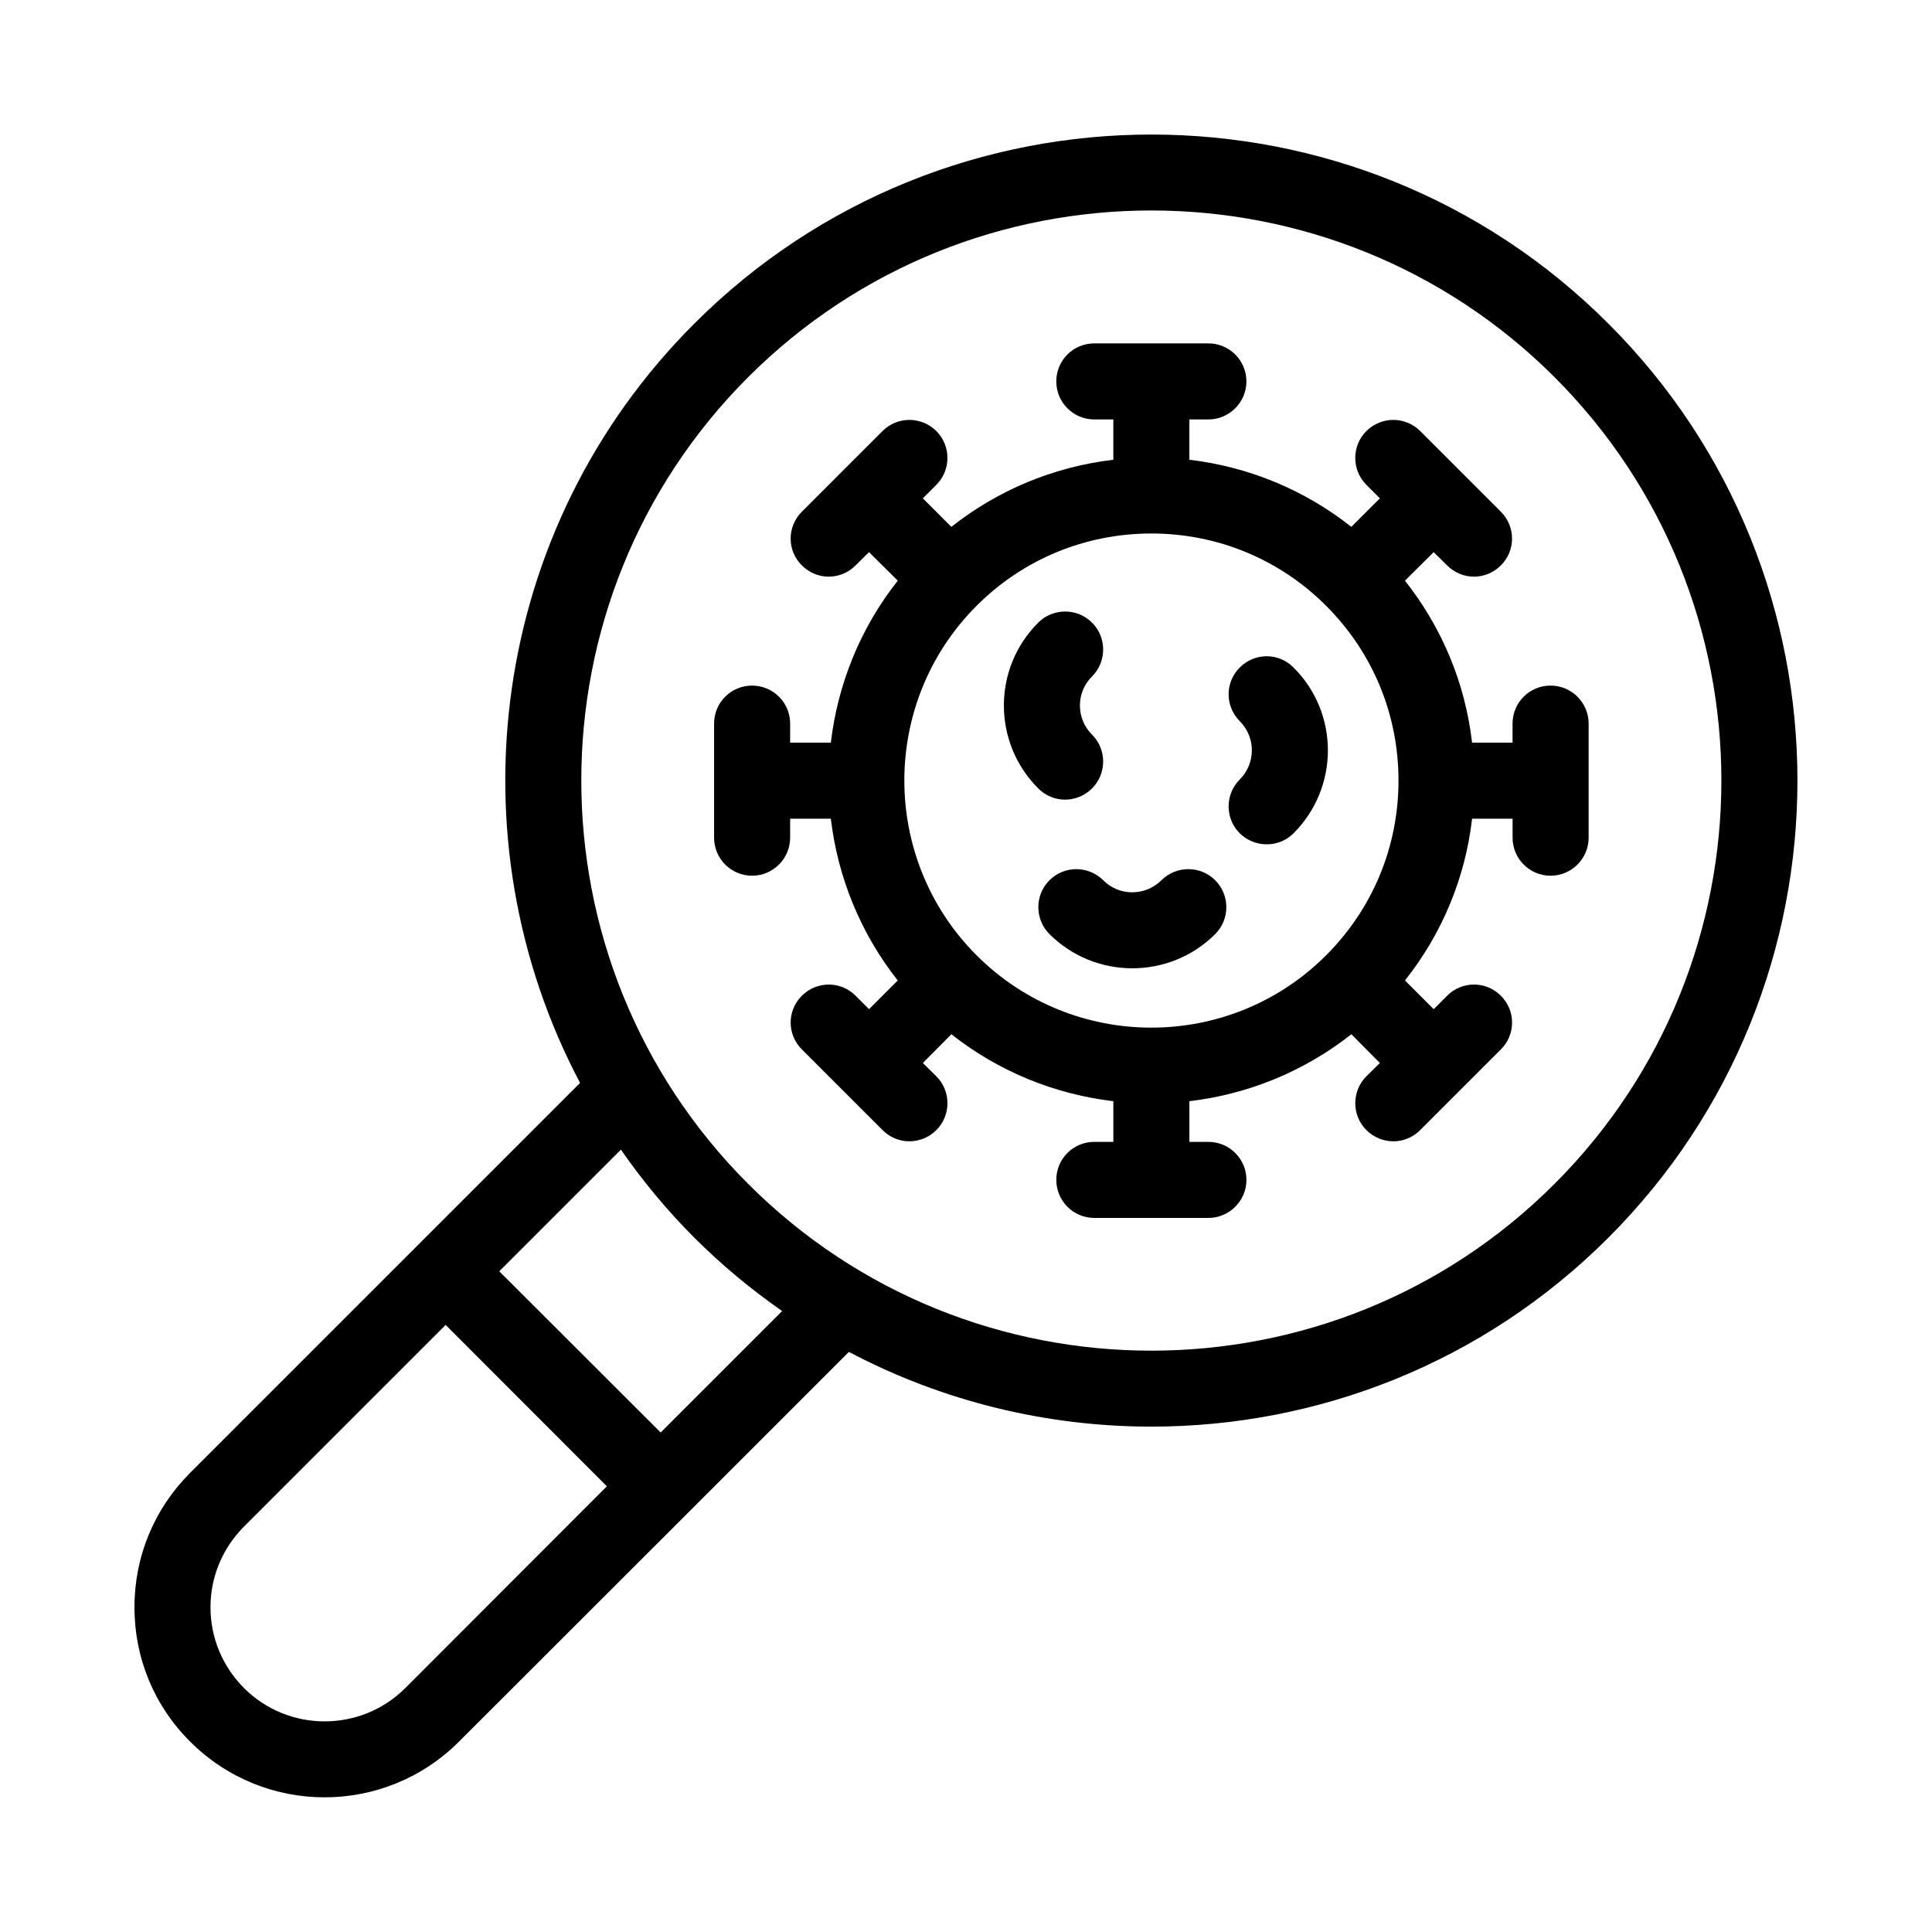
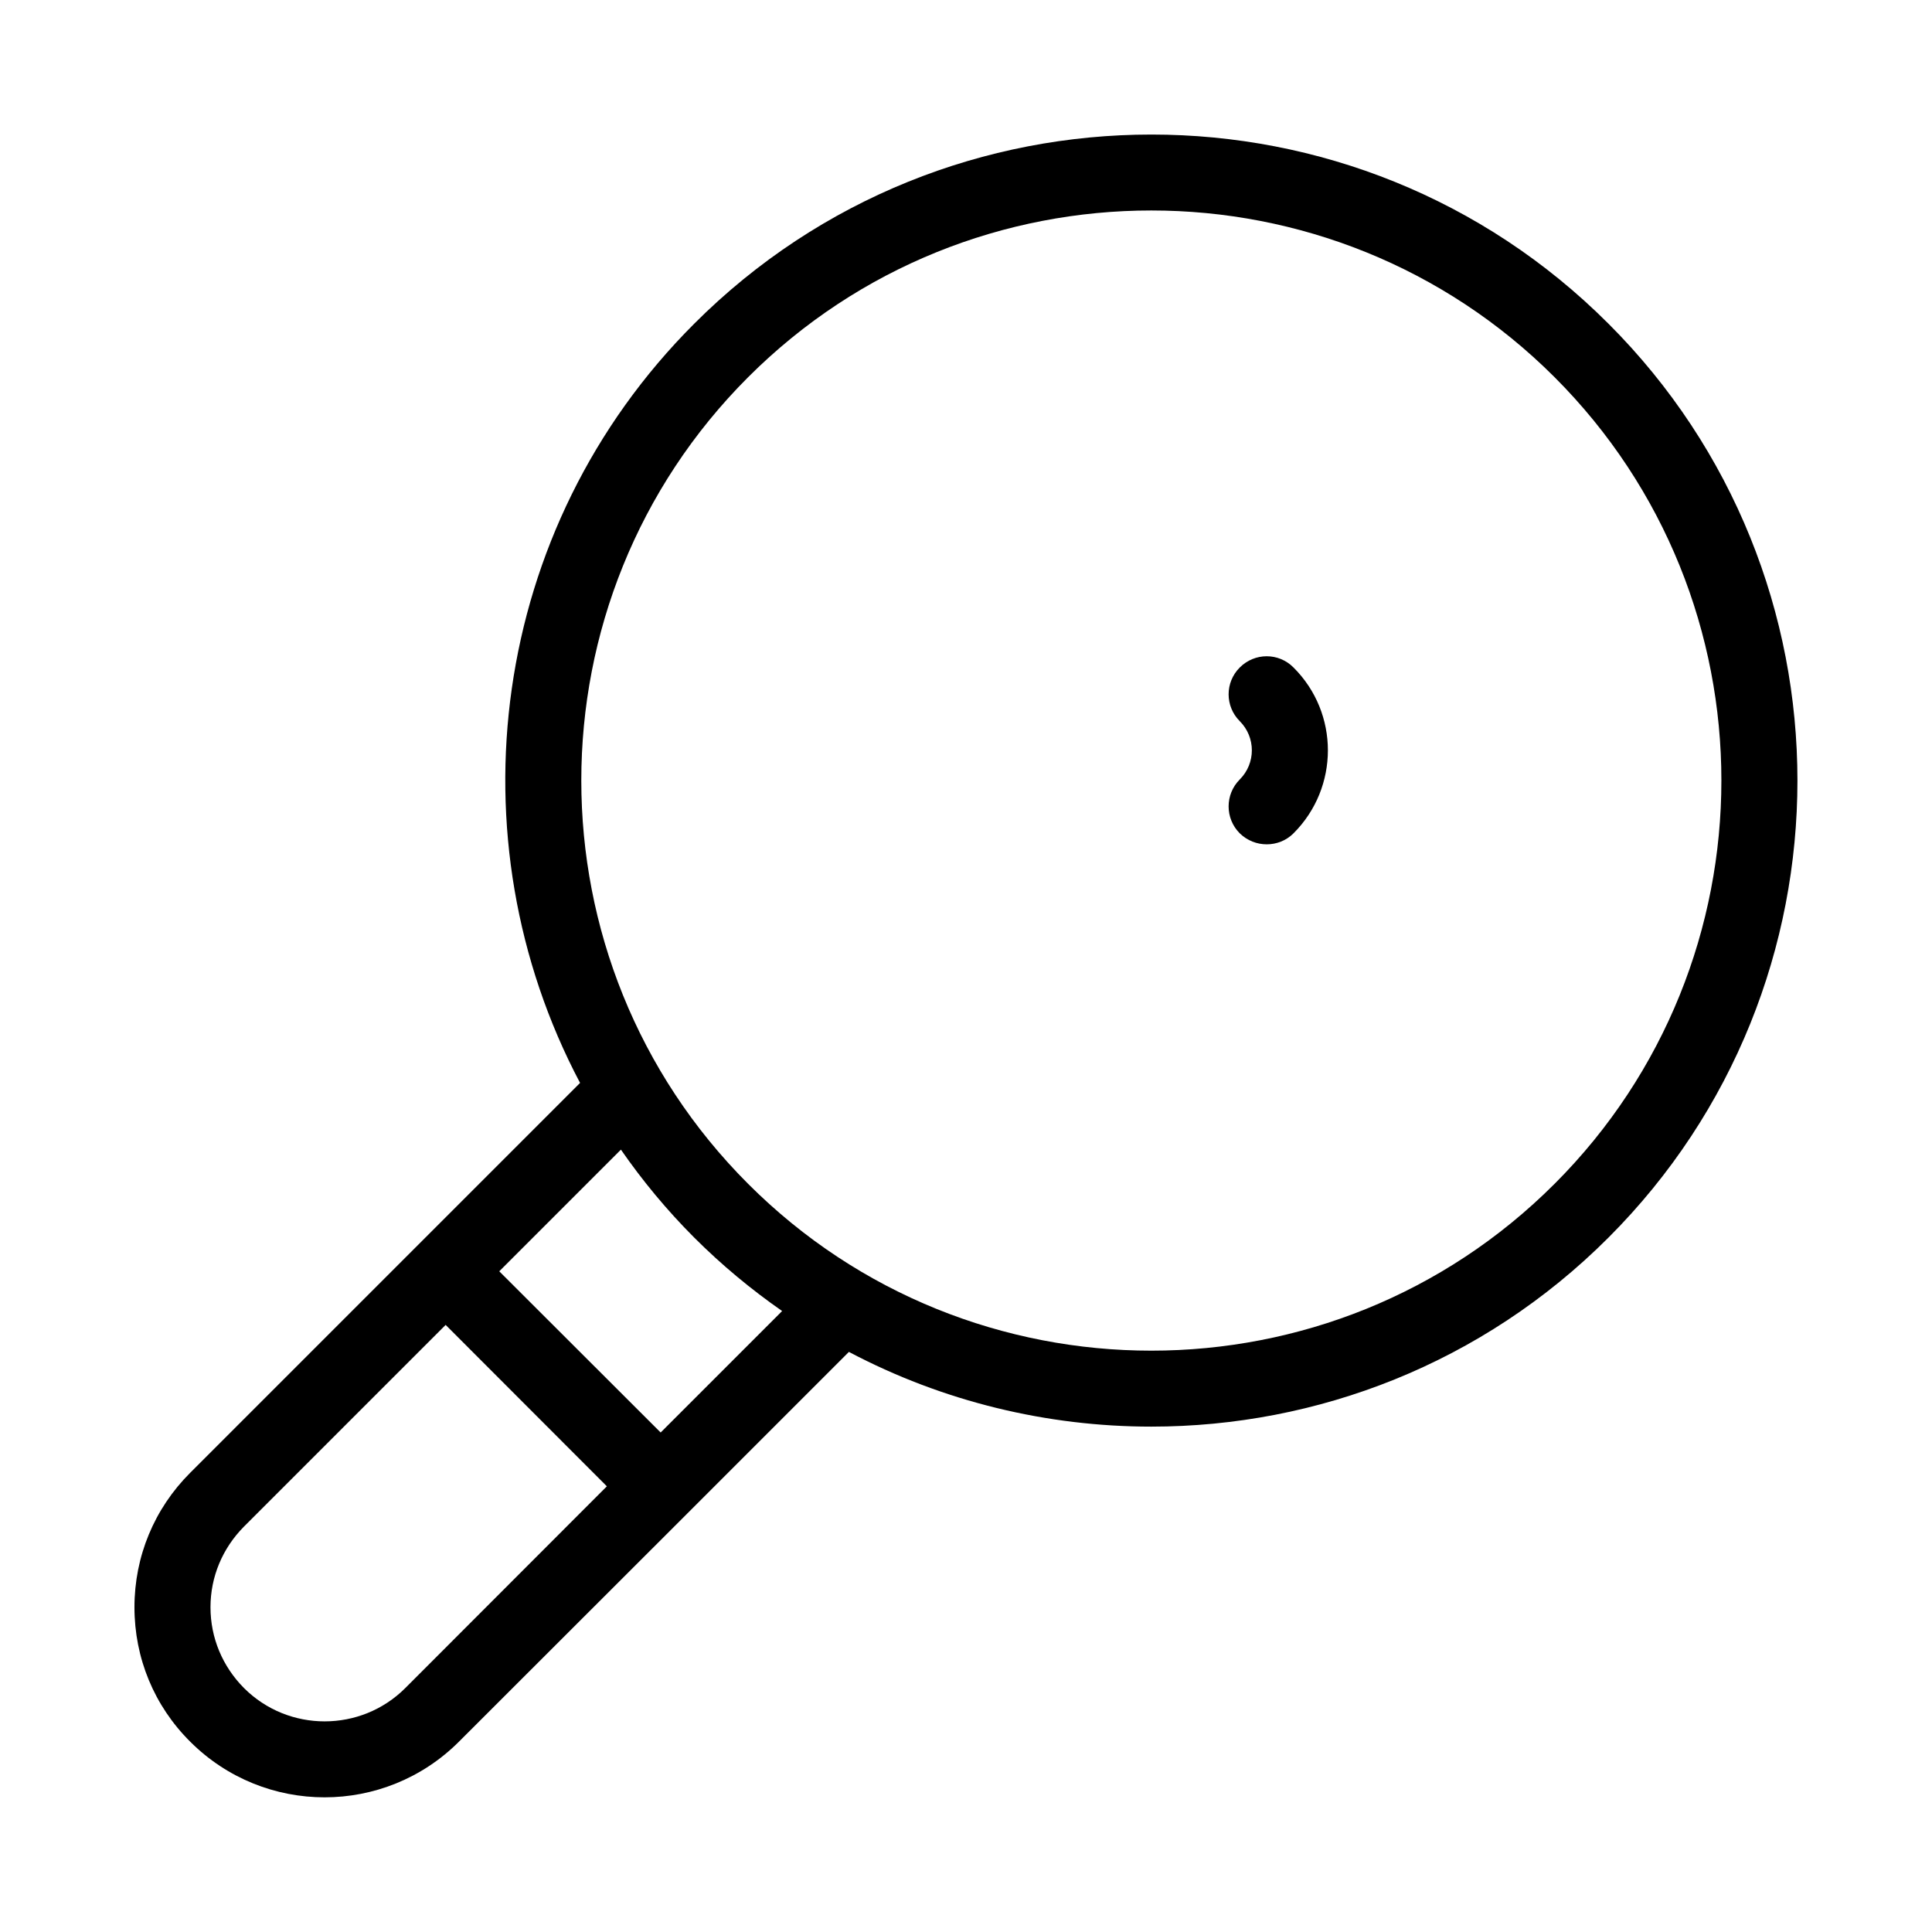
<svg xmlns="http://www.w3.org/2000/svg" fill="#000000" width="800px" height="800px" version="1.1" viewBox="144 144 512 512">
  <g>
    <path d="m570.23 229.76c-66.754-66.805-175.43-66.805-242.23 0-54.41 54.359-64.488 136.53-30.277 201.22l-103.33 103.33c-9.523 9.523-14.762 22.168-14.762 35.621 0 13.504 5.238 26.148 14.762 35.621 9.824 9.824 22.723 14.762 35.621 14.762s25.797-4.938 35.621-14.762l60.559-60.508v-0.051h0.051l42.723-42.723c24.988 13.199 52.547 19.801 80.156 19.801 43.883 0 87.715-16.676 121.12-50.078 66.797-66.809 66.797-175.48-0.008-242.23zm-318.81 361.58c-11.789 11.789-30.984 11.789-42.773 0-5.691-5.742-8.867-13.301-8.867-21.41 0-8.062 3.176-15.617 8.867-21.363l53.453-53.453 42.723 42.773zm67.66-67.711-42.773-42.723 32.242-32.242c5.691 8.211 12.141 16.02 19.445 23.328 7.305 7.305 15.113 13.754 23.277 19.445zm236.89-65.898c-58.895 58.945-154.82 58.945-213.71 0-58.945-58.945-58.945-154.82 0-213.77 29.473-29.473 68.164-44.184 106.86-44.184 38.691 0 77.434 14.762 106.86 44.184 58.941 58.945 58.941 154.82-0.004 213.77z" />
    <path d="m486.8 320.9c-3.93-3.981-10.277-3.981-14.258 0-3.93 3.93-3.93 10.277 0 14.207 4.281 4.281 4.281 11.184 0 15.469-3.93 3.93-3.93 10.328 0 14.258 2.016 1.965 4.586 2.922 7.152 2.922 2.57 0 5.141-0.957 7.106-2.922 12.141-12.145 12.141-31.844 0-43.934z" />
-     <path d="m451.79 377.28c-4.281 4.231-11.184 4.281-15.418 0-3.981-3.93-10.328-3.93-14.258 0-3.93 3.93-3.93 10.328 0 14.258 6.047 6.047 14.008 9.07 21.965 9.07 7.961 0 15.922-3.023 21.965-9.07 3.93-3.93 3.93-10.328 0-14.258-3.926-3.93-10.324-3.93-14.254 0z" />
-     <path d="m433.4 352.94c3.93-3.93 3.93-10.328 0-14.258-4.281-4.231-4.281-11.184 0-15.418 3.93-3.93 3.93-10.328 0-14.258-3.93-3.93-10.328-3.93-14.258 0-12.141 12.09-12.141 31.789 0 43.934 1.965 1.965 4.535 2.973 7.106 2.973 2.566 0 5.188-1.008 7.152-2.973z" />
-     <path d="m554.92 325.69c-5.594 0-10.078 4.484-10.078 10.078v5.039h-10.73c-1.812-15.77-7.961-30.48-17.785-42.926l7.609-7.559 3.578 3.527c1.965 1.965 4.535 2.973 7.106 2.973 2.57 0 5.141-1.008 7.106-2.973 3.981-3.93 3.981-10.277 0-14.258l-21.363-21.363c-3.93-3.93-10.277-3.93-14.258 0-3.93 3.93-3.93 10.328 0 14.258l3.578 3.578-7.559 7.559c-12.445-9.824-27.207-15.922-42.926-17.785v-10.68h5.039c5.543 0 10.078-4.535 10.078-10.078 0-5.594-4.535-10.078-10.078-10.078h-30.23c-5.594 0-10.078 4.484-10.078 10.078 0 5.543 4.484 10.078 10.078 10.078h5.039v10.68c-15.719 1.863-30.48 7.961-42.926 17.785l-7.559-7.559 3.578-3.578c3.93-3.93 3.93-10.328 0-14.258-3.981-3.93-10.328-3.93-14.258 0l-21.363 21.363c-3.981 3.981-3.981 10.328 0 14.258 1.965 1.965 4.535 2.973 7.106 2.973s5.141-1.008 7.106-2.973l3.578-3.527 7.609 7.559c-10.027 12.695-15.922 27.609-17.734 42.926h-10.781v-5.039c0-5.594-4.535-10.078-10.078-10.078-5.594 0-10.078 4.484-10.078 10.078v30.23c0 5.543 4.484 10.078 10.078 10.078 5.543 0 10.078-4.535 10.078-10.078v-5.039h10.781c1.812 15.266 7.707 30.18 17.734 42.875l-7.609 7.609-3.578-3.578c-3.93-3.93-10.277-3.93-14.207 0-3.981 3.93-3.981 10.328 0 14.258l21.363 21.363c1.965 1.965 4.535 2.973 7.106 2.973 2.57 0 5.188-1.008 7.152-2.973 3.93-3.93 3.93-10.328 0-14.258l-3.578-3.527 7.559-7.609c12.746 10.027 27.609 15.922 42.926 17.734v10.781h-5.039c-5.594 0-10.078 4.484-10.078 10.078 0 5.543 4.484 10.078 10.078 10.078h30.23c5.543 0 10.078-4.535 10.078-10.078 0-5.594-4.535-10.078-10.078-10.078h-5.039v-10.781c15.316-1.812 30.18-7.707 42.926-17.734l7.559 7.609-3.578 3.527c-3.93 3.93-3.93 10.328 0 14.258 1.965 1.965 4.586 2.973 7.152 2.973 2.57 0 5.141-1.008 7.106-2.973l21.363-21.363c3.981-3.93 3.981-10.328 0-14.258-3.93-3.93-10.277-3.93-14.207 0l-3.578 3.578-7.609-7.609c9.824-12.395 15.973-27.156 17.785-42.875h10.73v5.039c0 5.543 4.484 10.078 10.078 10.078 5.543 0 10.078-4.535 10.078-10.078v-30.23c-0.012-5.594-4.547-10.078-10.086-10.078zm-59.5 71.488c-25.543 25.543-67.059 25.543-92.602 0-25.543-25.543-25.543-67.109 0-92.652 12.344-12.344 28.816-19.145 46.301-19.145 17.48 0 33.957 6.801 46.301 19.145 12.395 12.395 19.195 28.816 19.195 46.352-0.004 17.484-6.805 33.91-19.195 46.301z" />
  </g>
</svg>